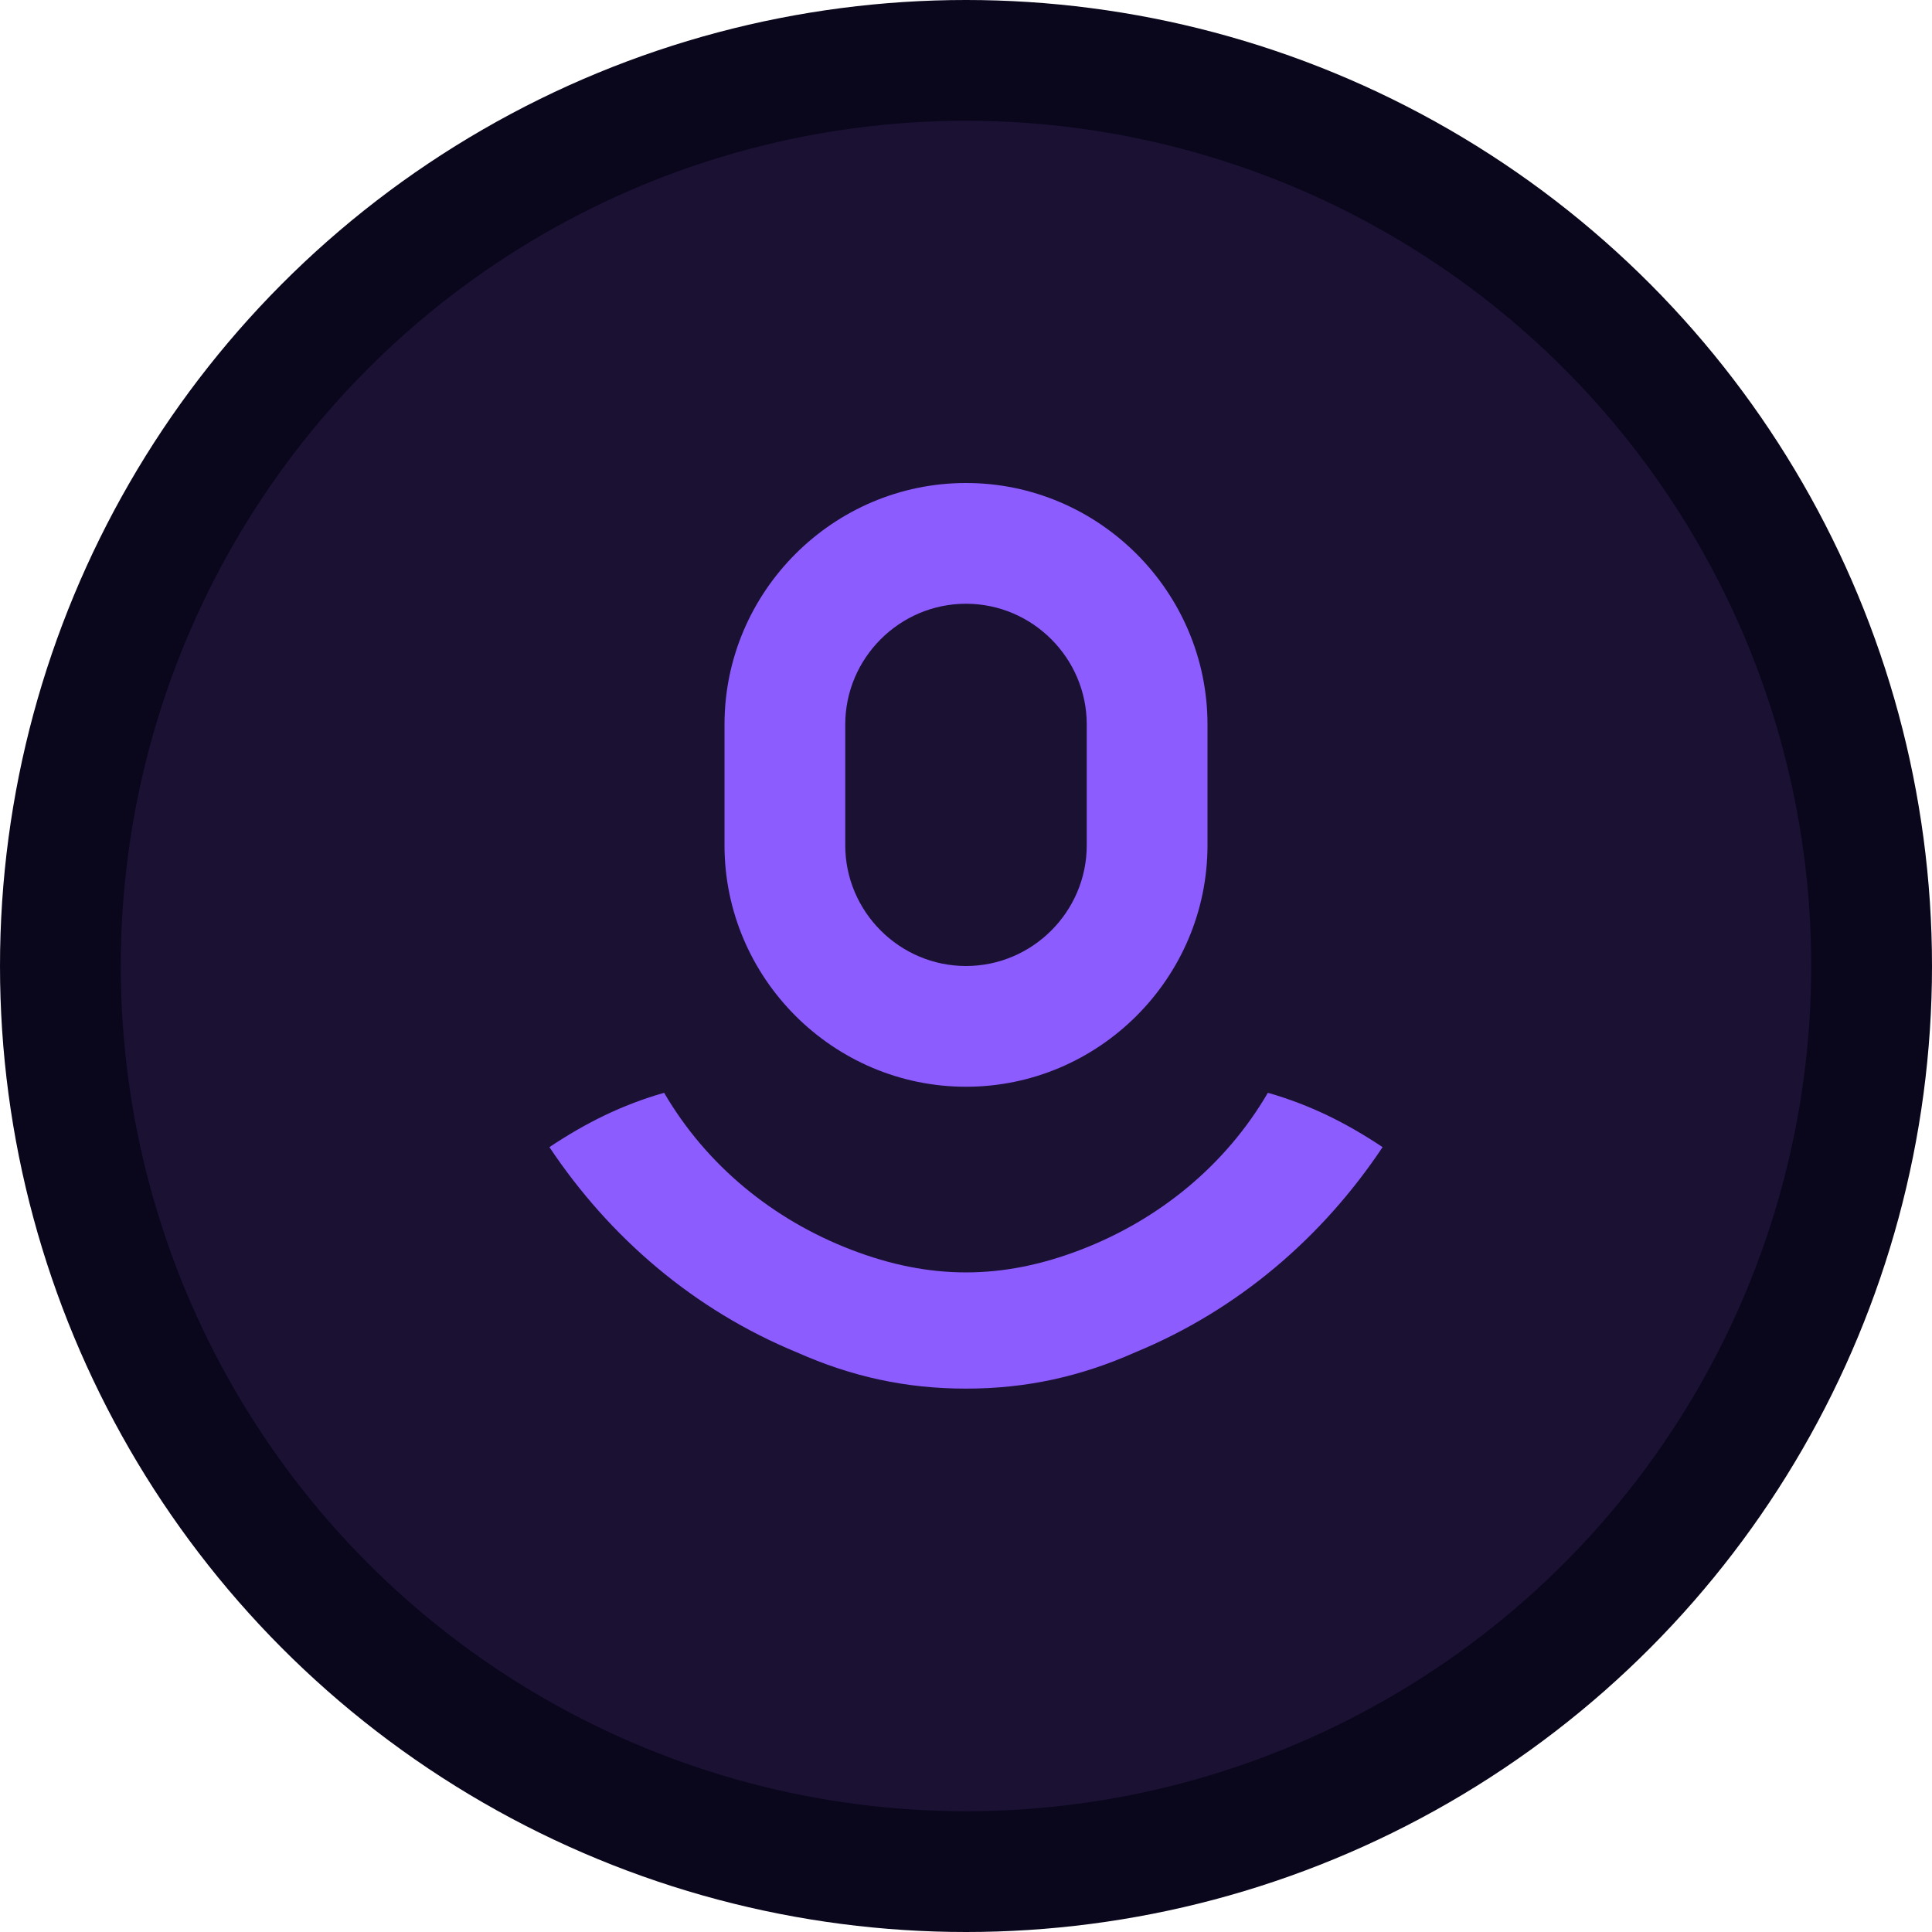
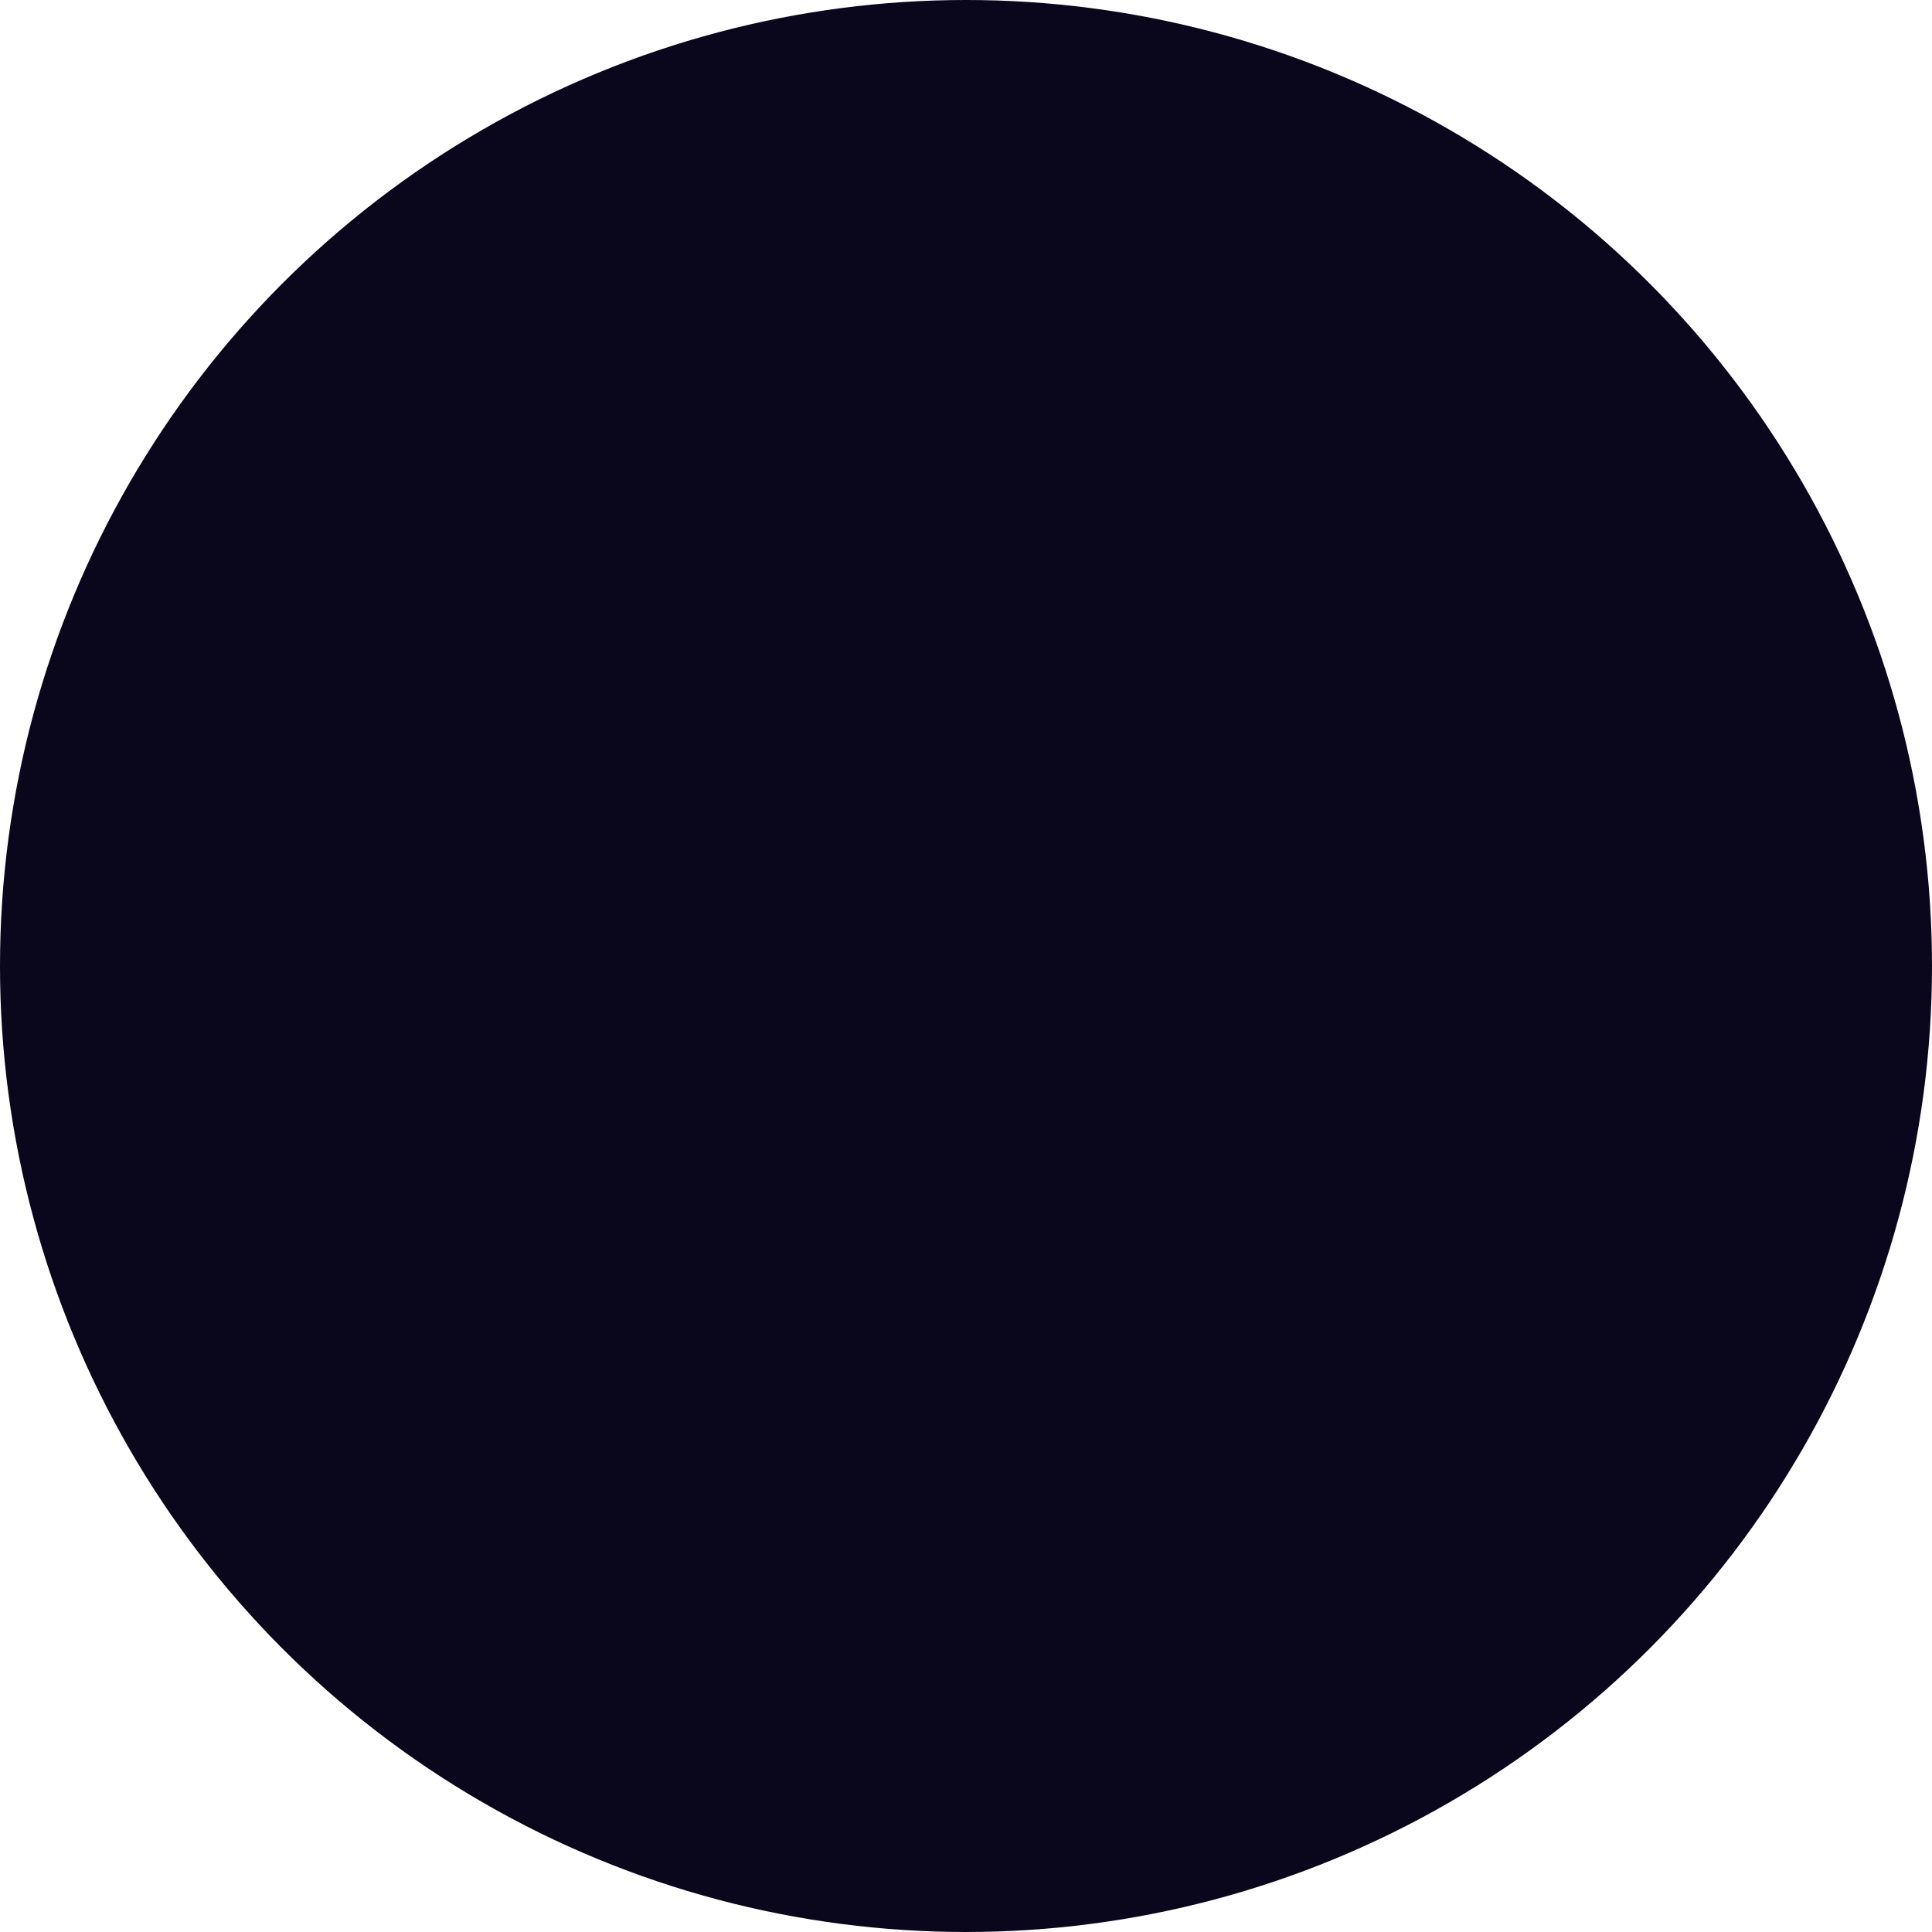
<svg xmlns="http://www.w3.org/2000/svg" width="32" height="32" viewBox="0 0 32 32" fill="none">
  <circle cx="16" cy="16" r="16" fill="#0a061c" />
-   <circle cx="16" cy="16" r="14" fill="#1a1133" />
-   <path d="M16 8C13.8 8 12 9.8 12 12V14C12 16.2 13.8 18 16 18C18.2 18 20 16.2 20 14V12C20 9.8 18.2 8 16 8ZM18 14C18 15.1 17.1 16 16 16C14.9 16 14 15.1 14 14V12C14 10.9 14.9 10 16 10C17.1 10 18 10.9 18 12V14Z" fill="#8c5cff" />
-   <path d="M21 18.1C20.3 19.3 19.2 20.2 17.9 20.7C16.6 21.2 15.4 21.2 14.1 20.7C12.8 20.2 11.7 19.3 11 18.1C10.3 18.3 9.7 18.6 9.1 19C10.1 20.5 11.5 21.7 13.2 22.4C14.1 22.8 15 23 16 23C17 23 17.9 22.8 18.8 22.4C20.5 21.7 21.9 20.5 22.9 19C22.3 18.6 21.7 18.3 21 18.1Z" fill="#8c5cff" />
</svg>